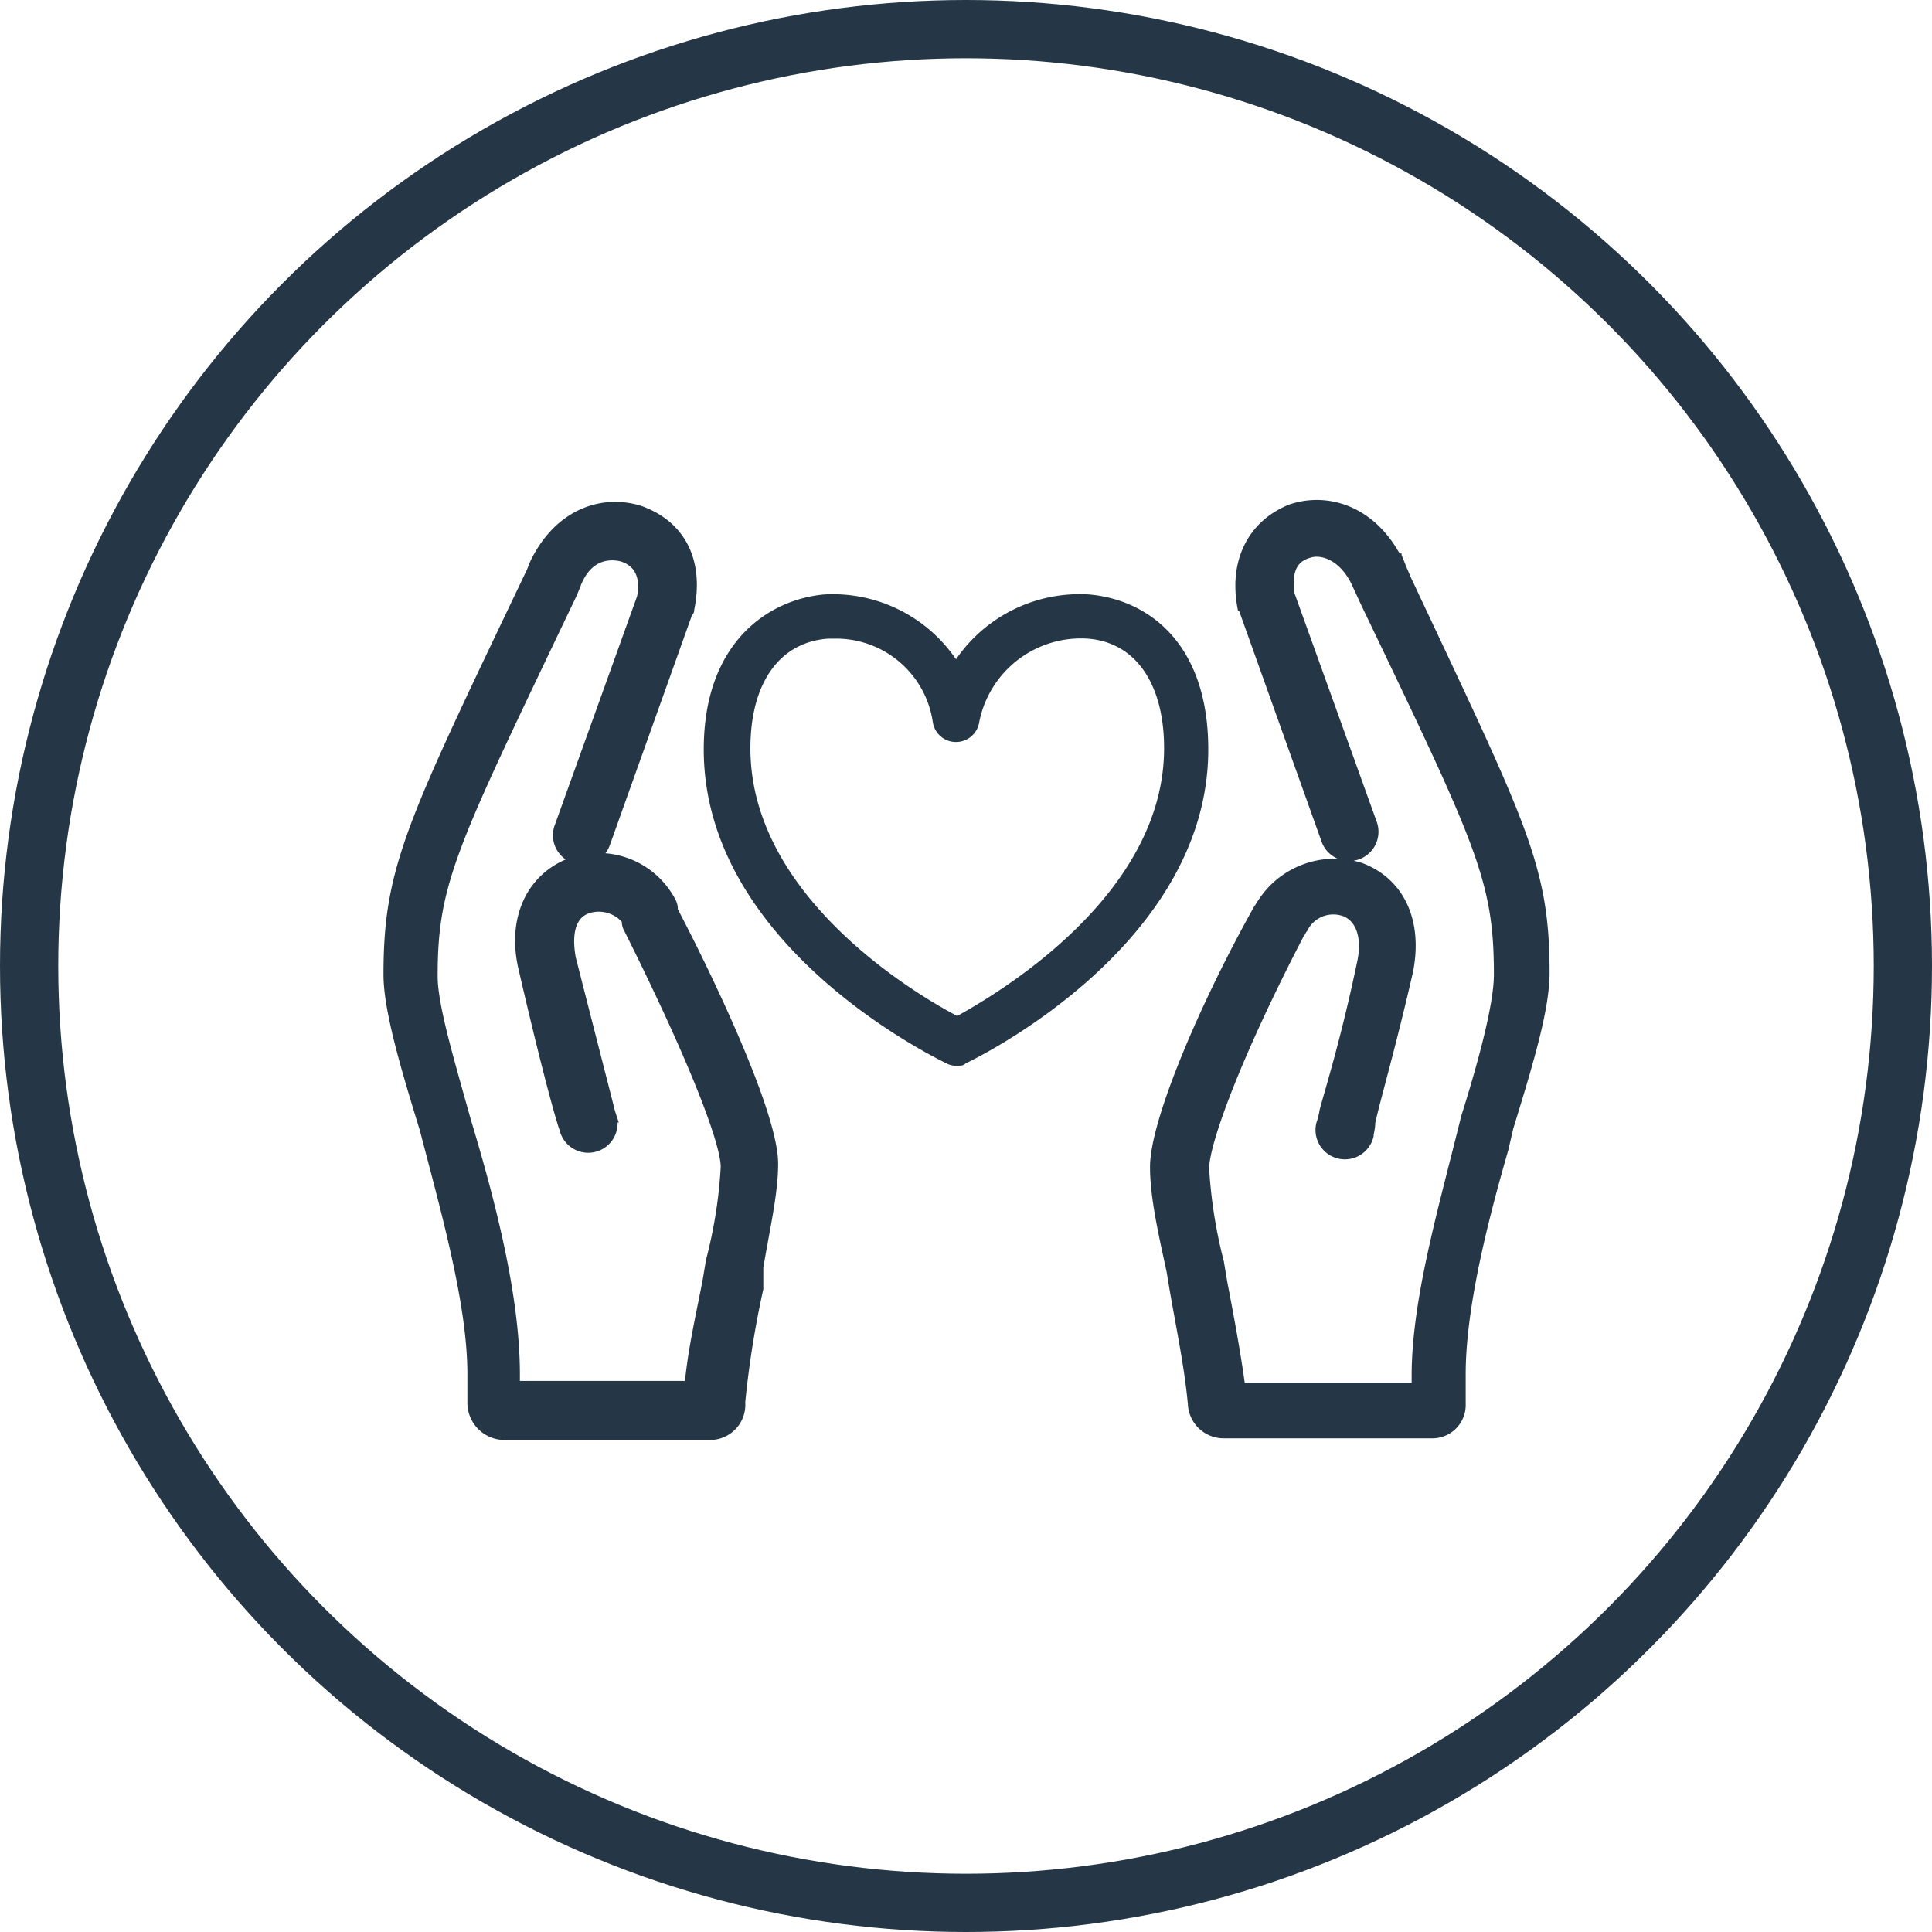
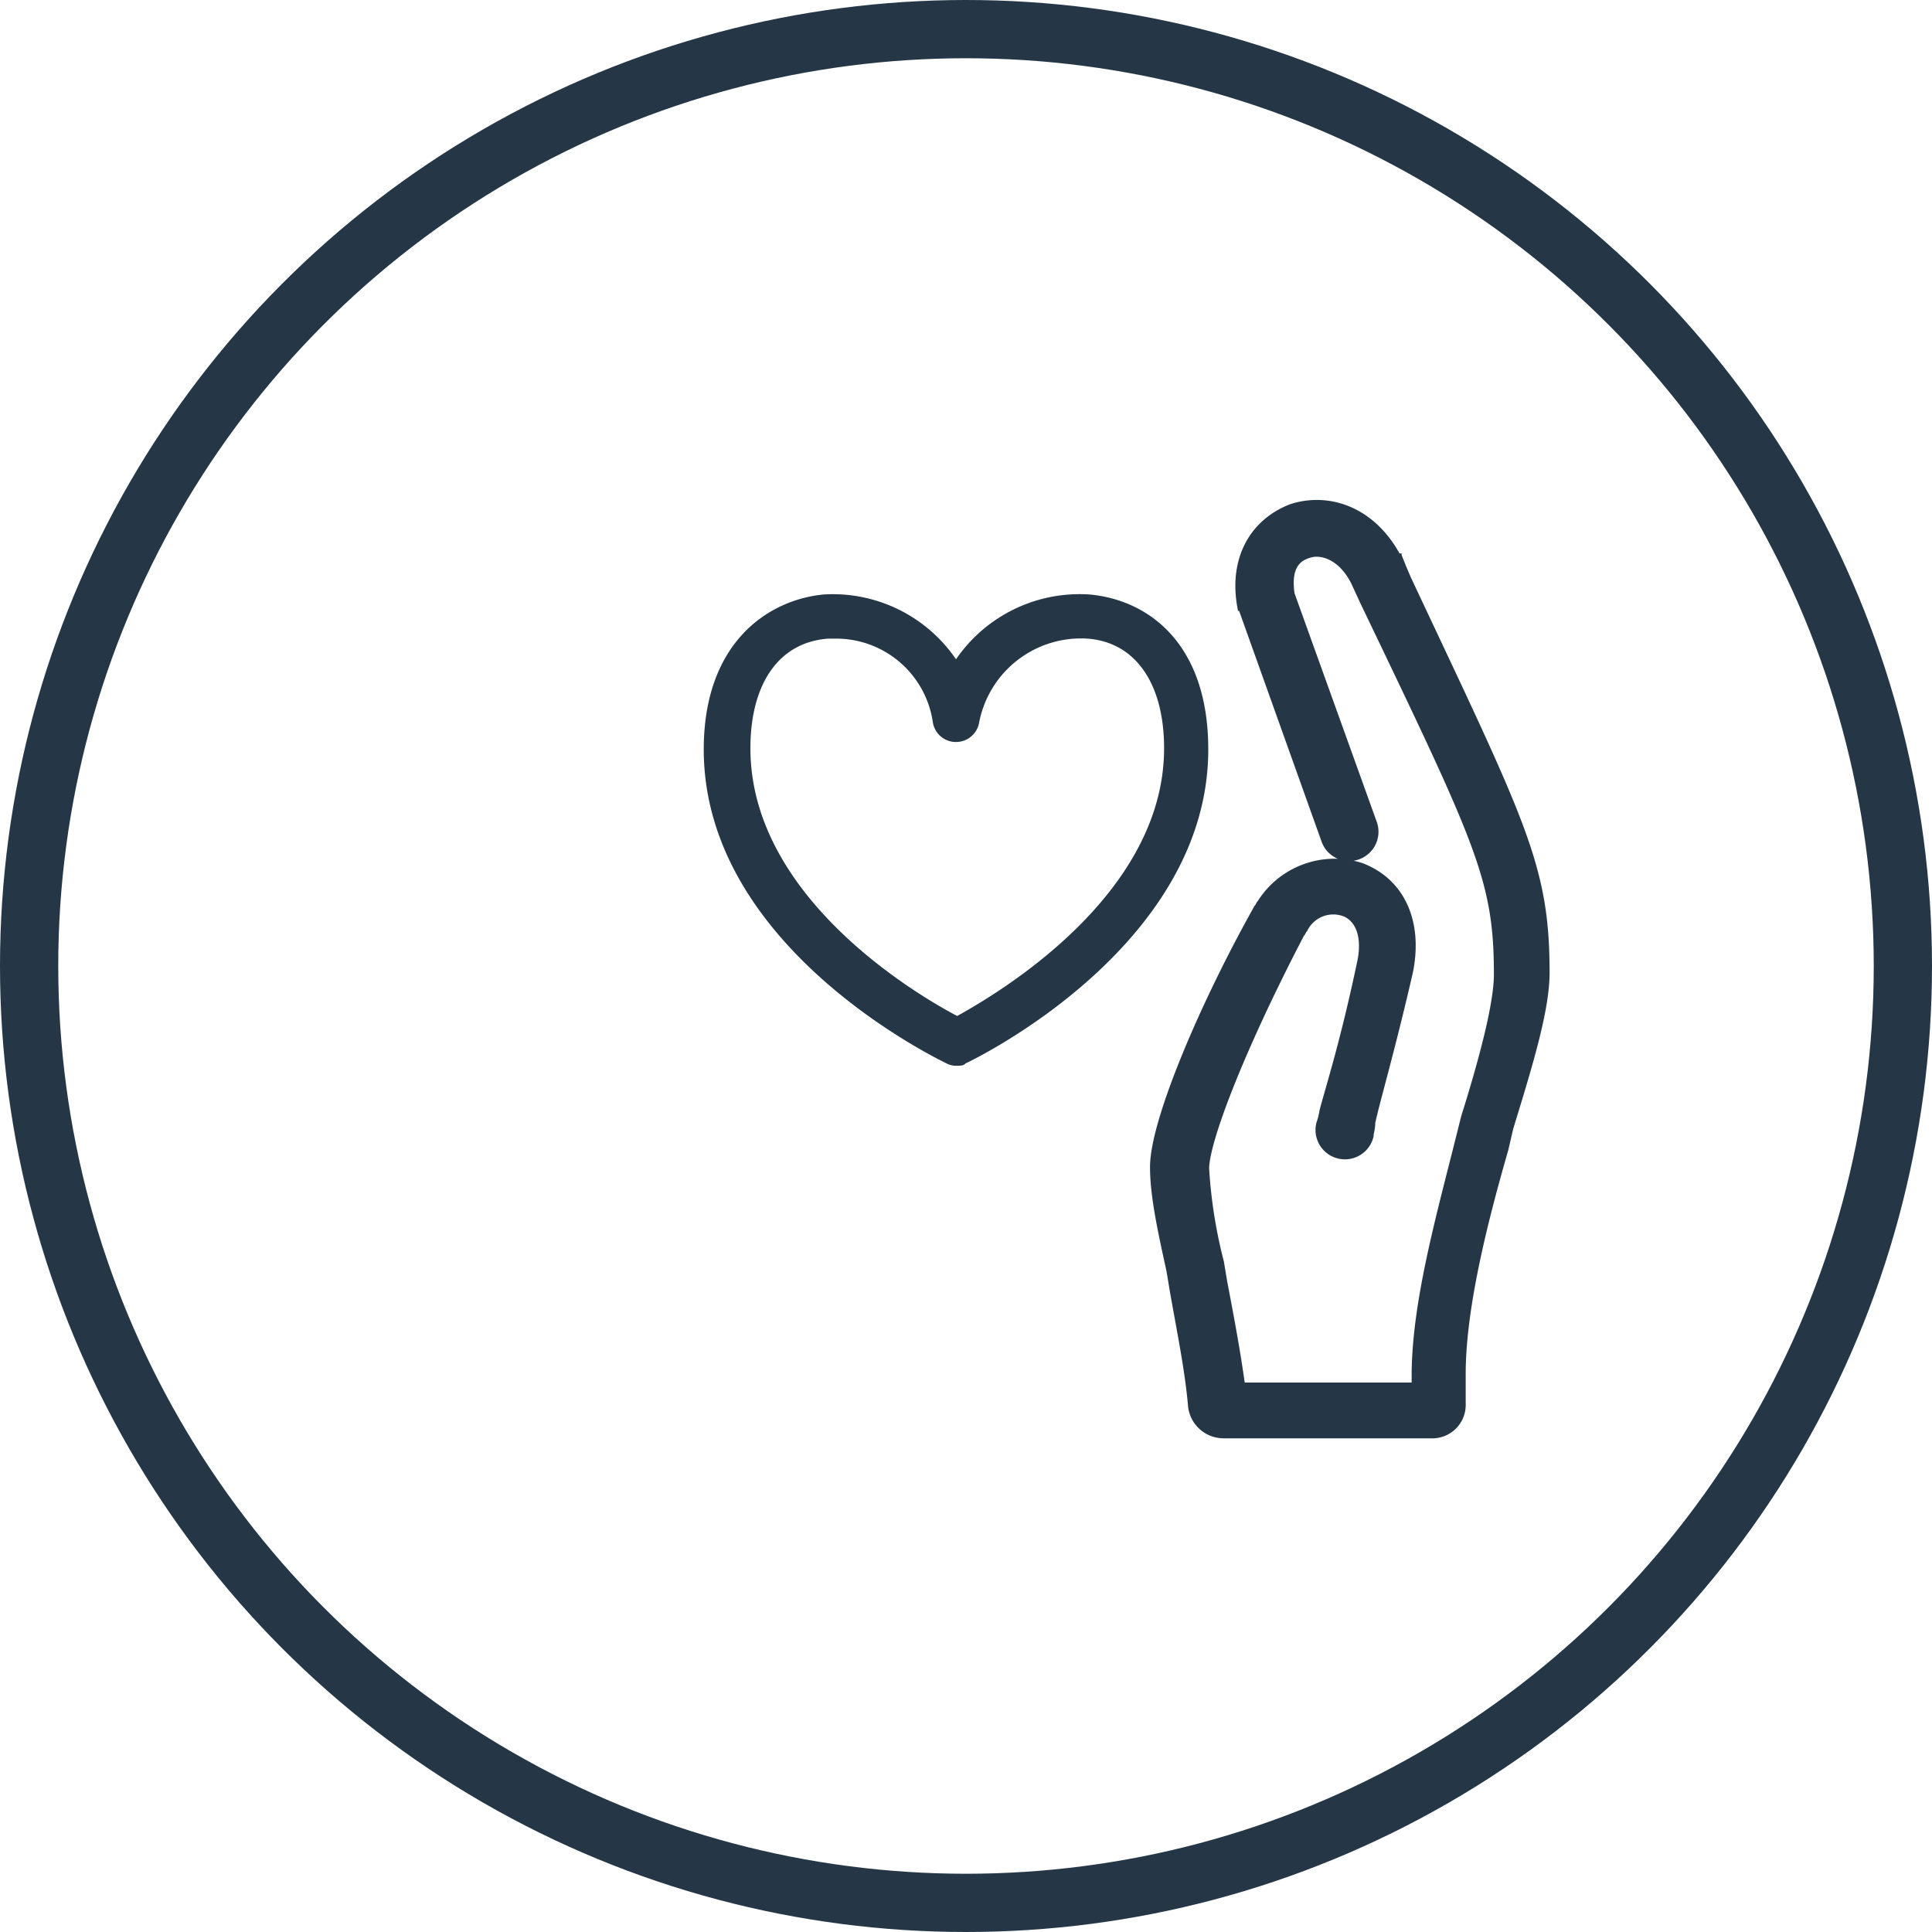
<svg xmlns="http://www.w3.org/2000/svg" viewBox="0 0 199 199" height="199" width="199">
  <g transform="translate(-465 -2234)" id="MB-4">
    <g transform="translate(1 -6)" data-name="Group 63" id="Group_63">
-       <path stroke-width="1" stroke="#253746" fill="#253746" transform="translate(495.1 2269.429)" d="M42.111,118.39H20.761a3.333,3.333,0,0,1-3.219-3.219v-3.05c0-7.286-2.711-16.775-4.914-25.247C10.594,80.266,8.9,74.5,8.9,70.946c0-11.014,2.372-15.589,14.741-41.513l.339-.847c2.542-5.253,7.117-6.608,10.844-5.422,4.236,1.525,6.1,5.253,5.083,10.167,0,.169,0,.169-.169.339L31.266,57.391A2.519,2.519,0,1,1,26.522,55.7l8.472-23.552c.339-1.525.169-3.558-2.033-4.236-.678-.169-3.389-.678-4.744,2.881l-.339.847h0c-12.369,25.925-14.4,29.652-14.4,39.48,0,3.05,1.694,8.642,3.389,14.741,2.711,8.98,5.083,18.469,5.083,26.264v1.186H39.908c.339-3.728,1.186-7.286,1.864-10.844l.339-2.033a48.525,48.525,0,0,0,1.525-9.658c0-2.542-3.219-11.014-10-24.569a1.27,1.27,0,0,1-.169-.847A3.719,3.719,0,0,0,29.4,64.169c-2.372.847-1.864,4.067-1.694,5.083,2.2,8.642,3.558,13.894,4.067,15.928l.169.508a2.527,2.527,0,0,1-4.914,1.186l-.169-.508c-.678-2.2-2.033-7.286-4.067-16.1-1.186-5.083.847-9.319,4.914-10.844a8.446,8.446,0,0,1,10.336,4.067,1.528,1.528,0,0,1,.169.847C41.6,70.777,48.549,85.179,48.549,90.432c0,3.05-.847,6.608-1.525,10.675v2.2A98.361,98.361,0,0,0,45.161,115,3.128,3.128,0,0,1,42.111,118.39Z" data-name="Path 113" id="Path_113" />
      <path stroke-width="1" stroke="#253746" fill="#253746" transform="translate(515.654 2269.35)" d="M95.766,118.3H74.417a3.186,3.186,0,0,1-3.219-3.05c-.339-3.728-1.186-7.794-1.864-11.691l-.339-2.033C68.147,97.628,67.3,93.9,67.3,90.85c0-4.744,5.253-16.944,10.675-26.6.169-.169.169-.339.339-.508A8.864,8.864,0,0,1,88.48,60.012c4.067,1.525,5.93,5.592,4.914,10.675C91.53,78.82,90.005,83.9,89.5,86.275c0,.678-.169,1.017-.169,1.356a2.527,2.527,0,1,1-4.914-1.186,7.689,7.689,0,0,0,.339-1.356c.678-2.542,2.2-7.286,3.9-15.419.508-2.542-.169-4.405-1.694-5.083a3.48,3.48,0,0,0-4.405,1.694c-.169.169-.169.339-.339.508-6.439,12.369-9.828,21.519-9.828,24.23a50.426,50.426,0,0,0,1.525,9.658l.339,2.033c.678,3.558,1.356,7.117,1.864,10.844h18.13v-1.186c0-7.455,2.542-16.436,4.575-24.569l.508-2.033c1.864-5.93,3.389-11.691,3.389-14.741,0-9.828-1.864-13.555-13.725-38.294l-1.017-2.2c-1.356-2.711-3.558-3.389-4.914-2.881-1.694.508-2.2,2.033-1.864,4.236l8.472,23.552a2.519,2.519,0,1,1-4.744,1.694L76.45,33.409c0-.169,0-.339-.169-.339-.847-4.744,1.186-8.472,5.083-10,3.558-1.186,8.133,0,10.844,5.083a.166.166,0,0,0,.169.169l.339.847.508,1.186c11.861,25.247,14.233,29.483,14.233,40.5,0,3.728-1.694,9.319-3.728,15.928l-.508,2.2c-2.2,7.625-4.405,16.436-4.405,23.214v3.05A2.936,2.936,0,0,1,95.766,118.3Z" data-name="Path 114" id="Path_114" />
      <path stroke-width="1" stroke="#253746" fill="#253746" transform="translate(507.188 2273.322)" d="M55.41,75.951a1.608,1.608,0,0,1-.761-.127C53.635,75.317,29.8,63.907,29.8,43.875c0-10.776,6.466-14.96,11.917-15.467a14.858,14.858,0,0,1,13.566,7.1,14.929,14.929,0,0,1,13.692-7.1c5.705.507,11.791,4.691,11.791,15.467,0,19.9-23.708,31.442-24.849,31.949C55.917,75.951,55.663,75.951,55.41,75.951ZM42.858,31.958H42.1c-5.325.38-8.494,4.818-8.494,11.791C33.6,59.6,51.48,69.865,55.41,71.894c3.93-2.155,21.806-12.425,21.806-28.145,0-6.973-3.17-11.41-8.368-11.791a11.185,11.185,0,0,0-11.664,9,1.92,1.92,0,0,1-1.9,1.648h0a1.905,1.905,0,0,1-1.9-1.648A10.558,10.558,0,0,0,42.858,31.958Z" data-name="Path 115" id="Path_115" />
    </g>
    <g stroke-width="6" stroke="#253746" fill="none" transform="translate(465 2234)" data-name="Ellipse 18" id="Ellipse_18">
      <circle stroke="none" r="99.5" cy="99.5" cx="99.5" />
      <circle fill="none" r="96.5" cy="99.5" cx="99.5" />
    </g>
  </g>
</svg>